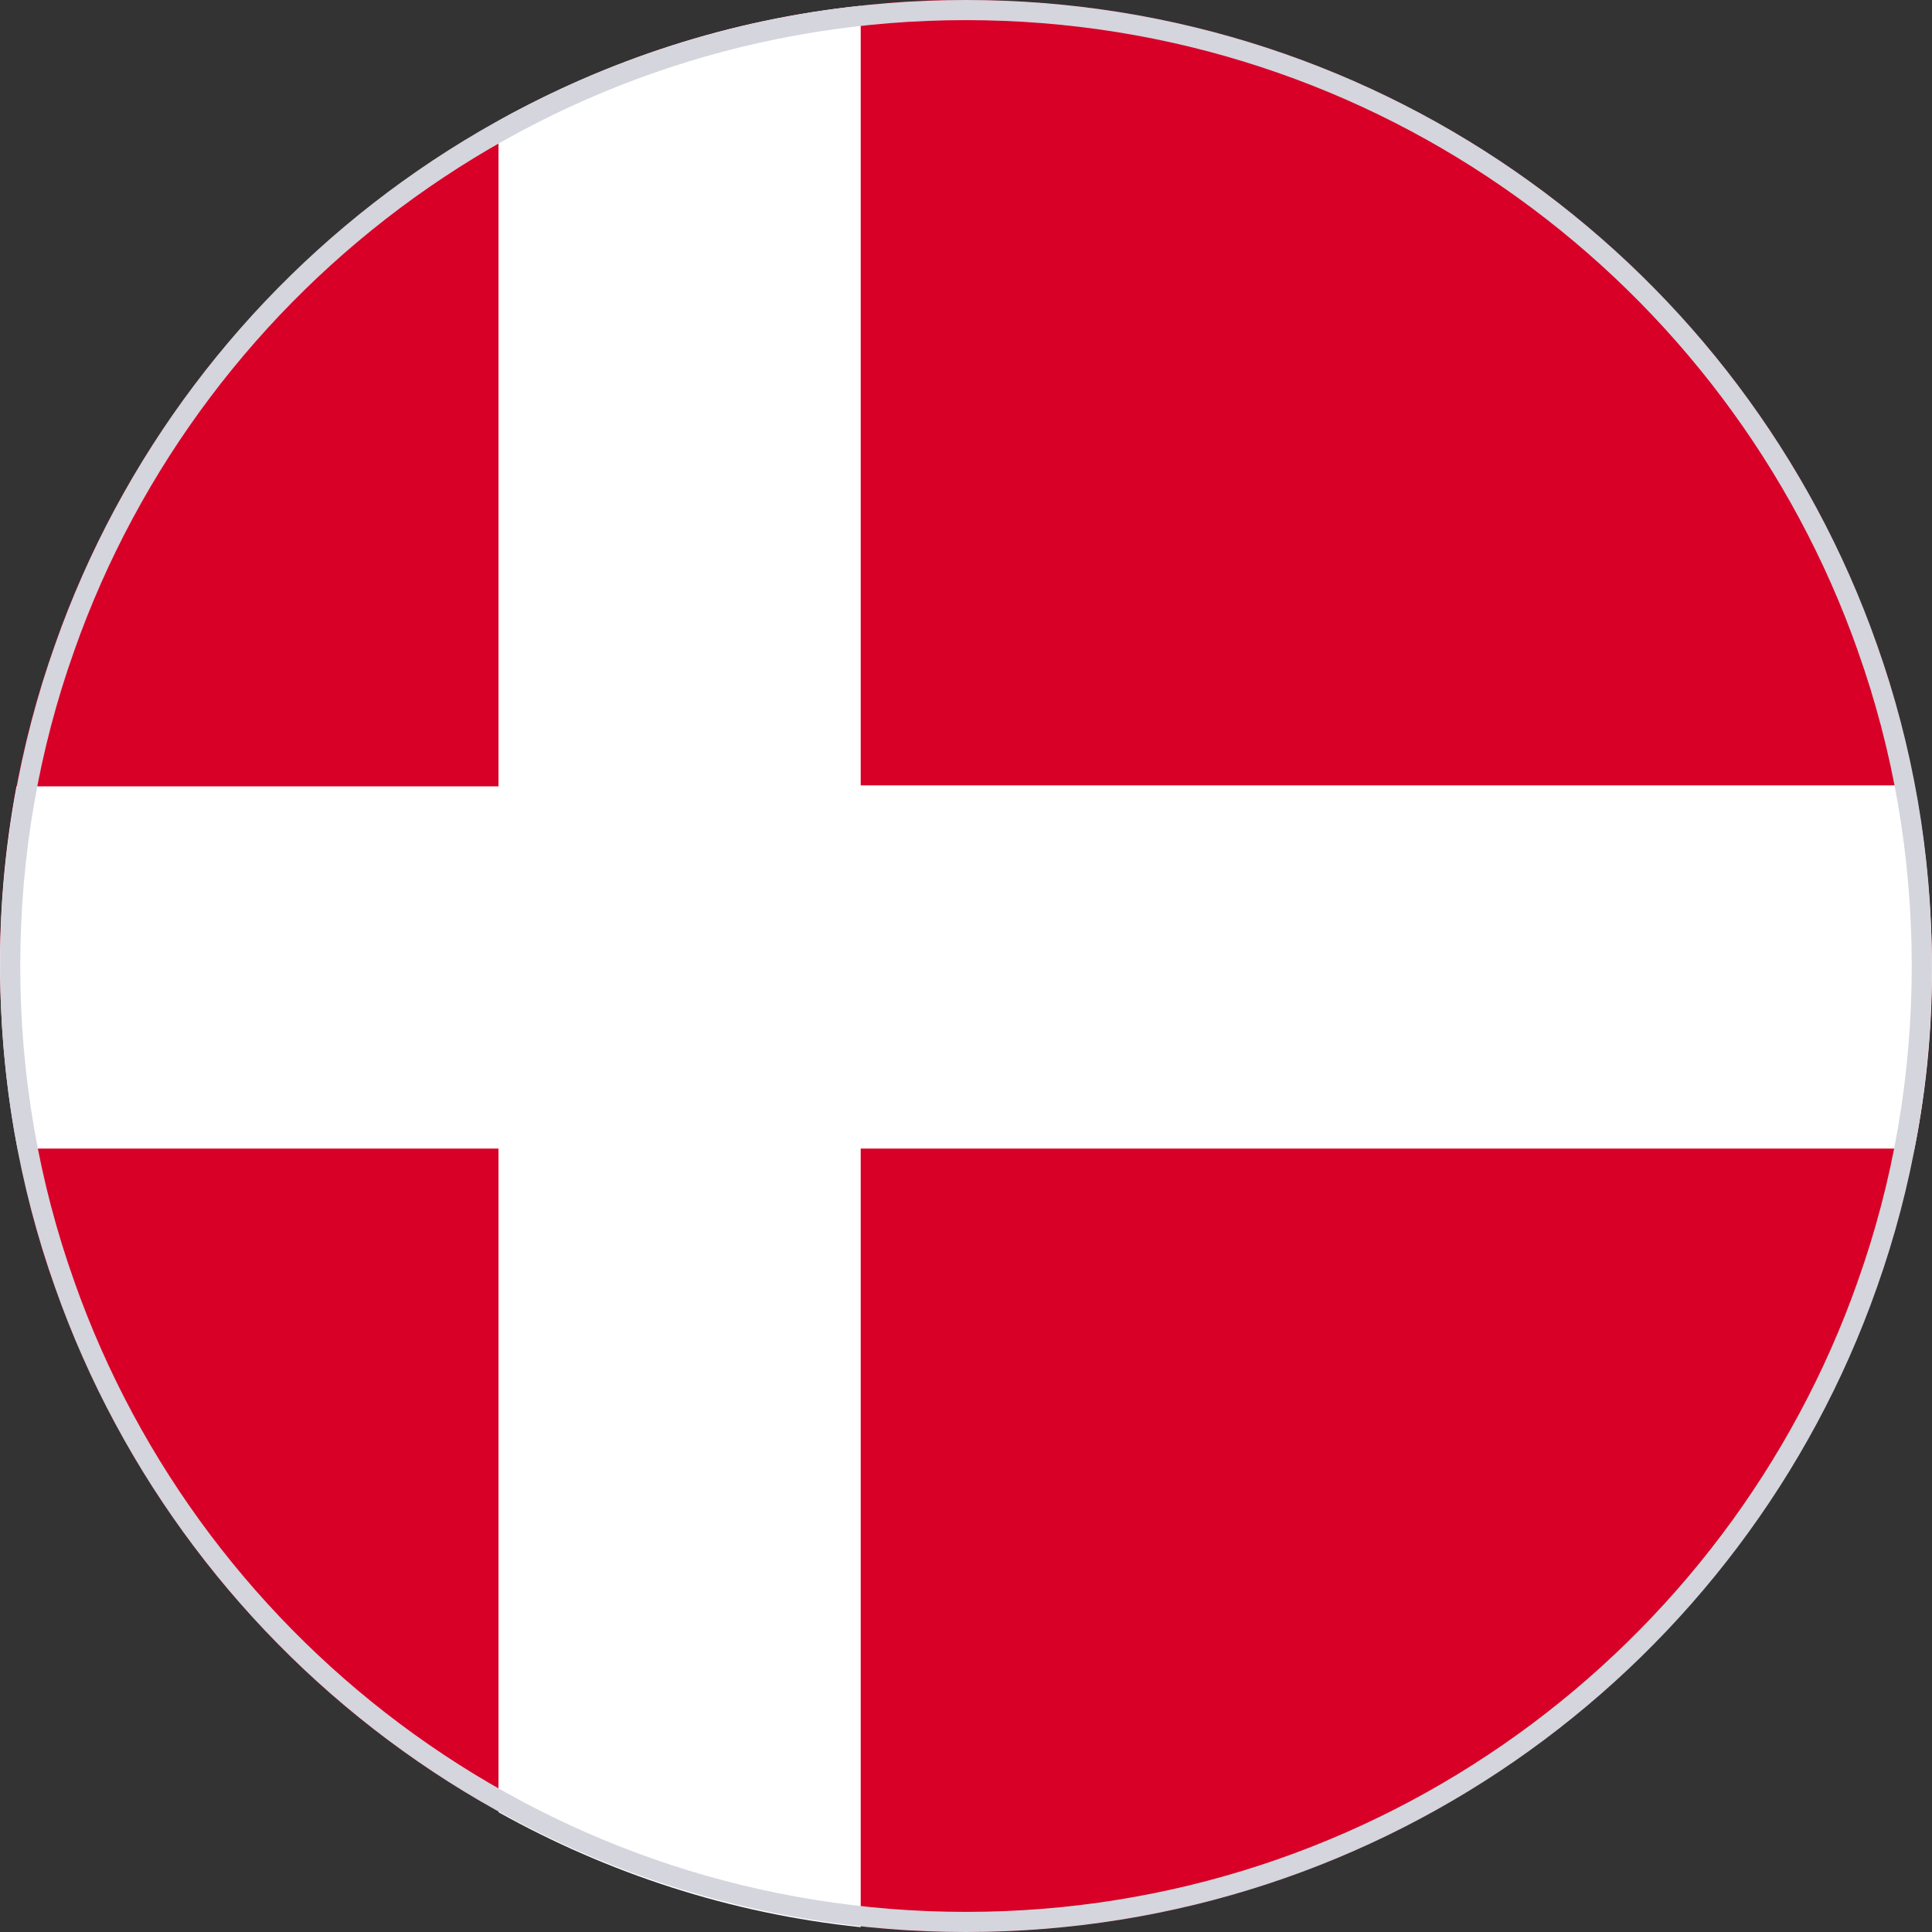
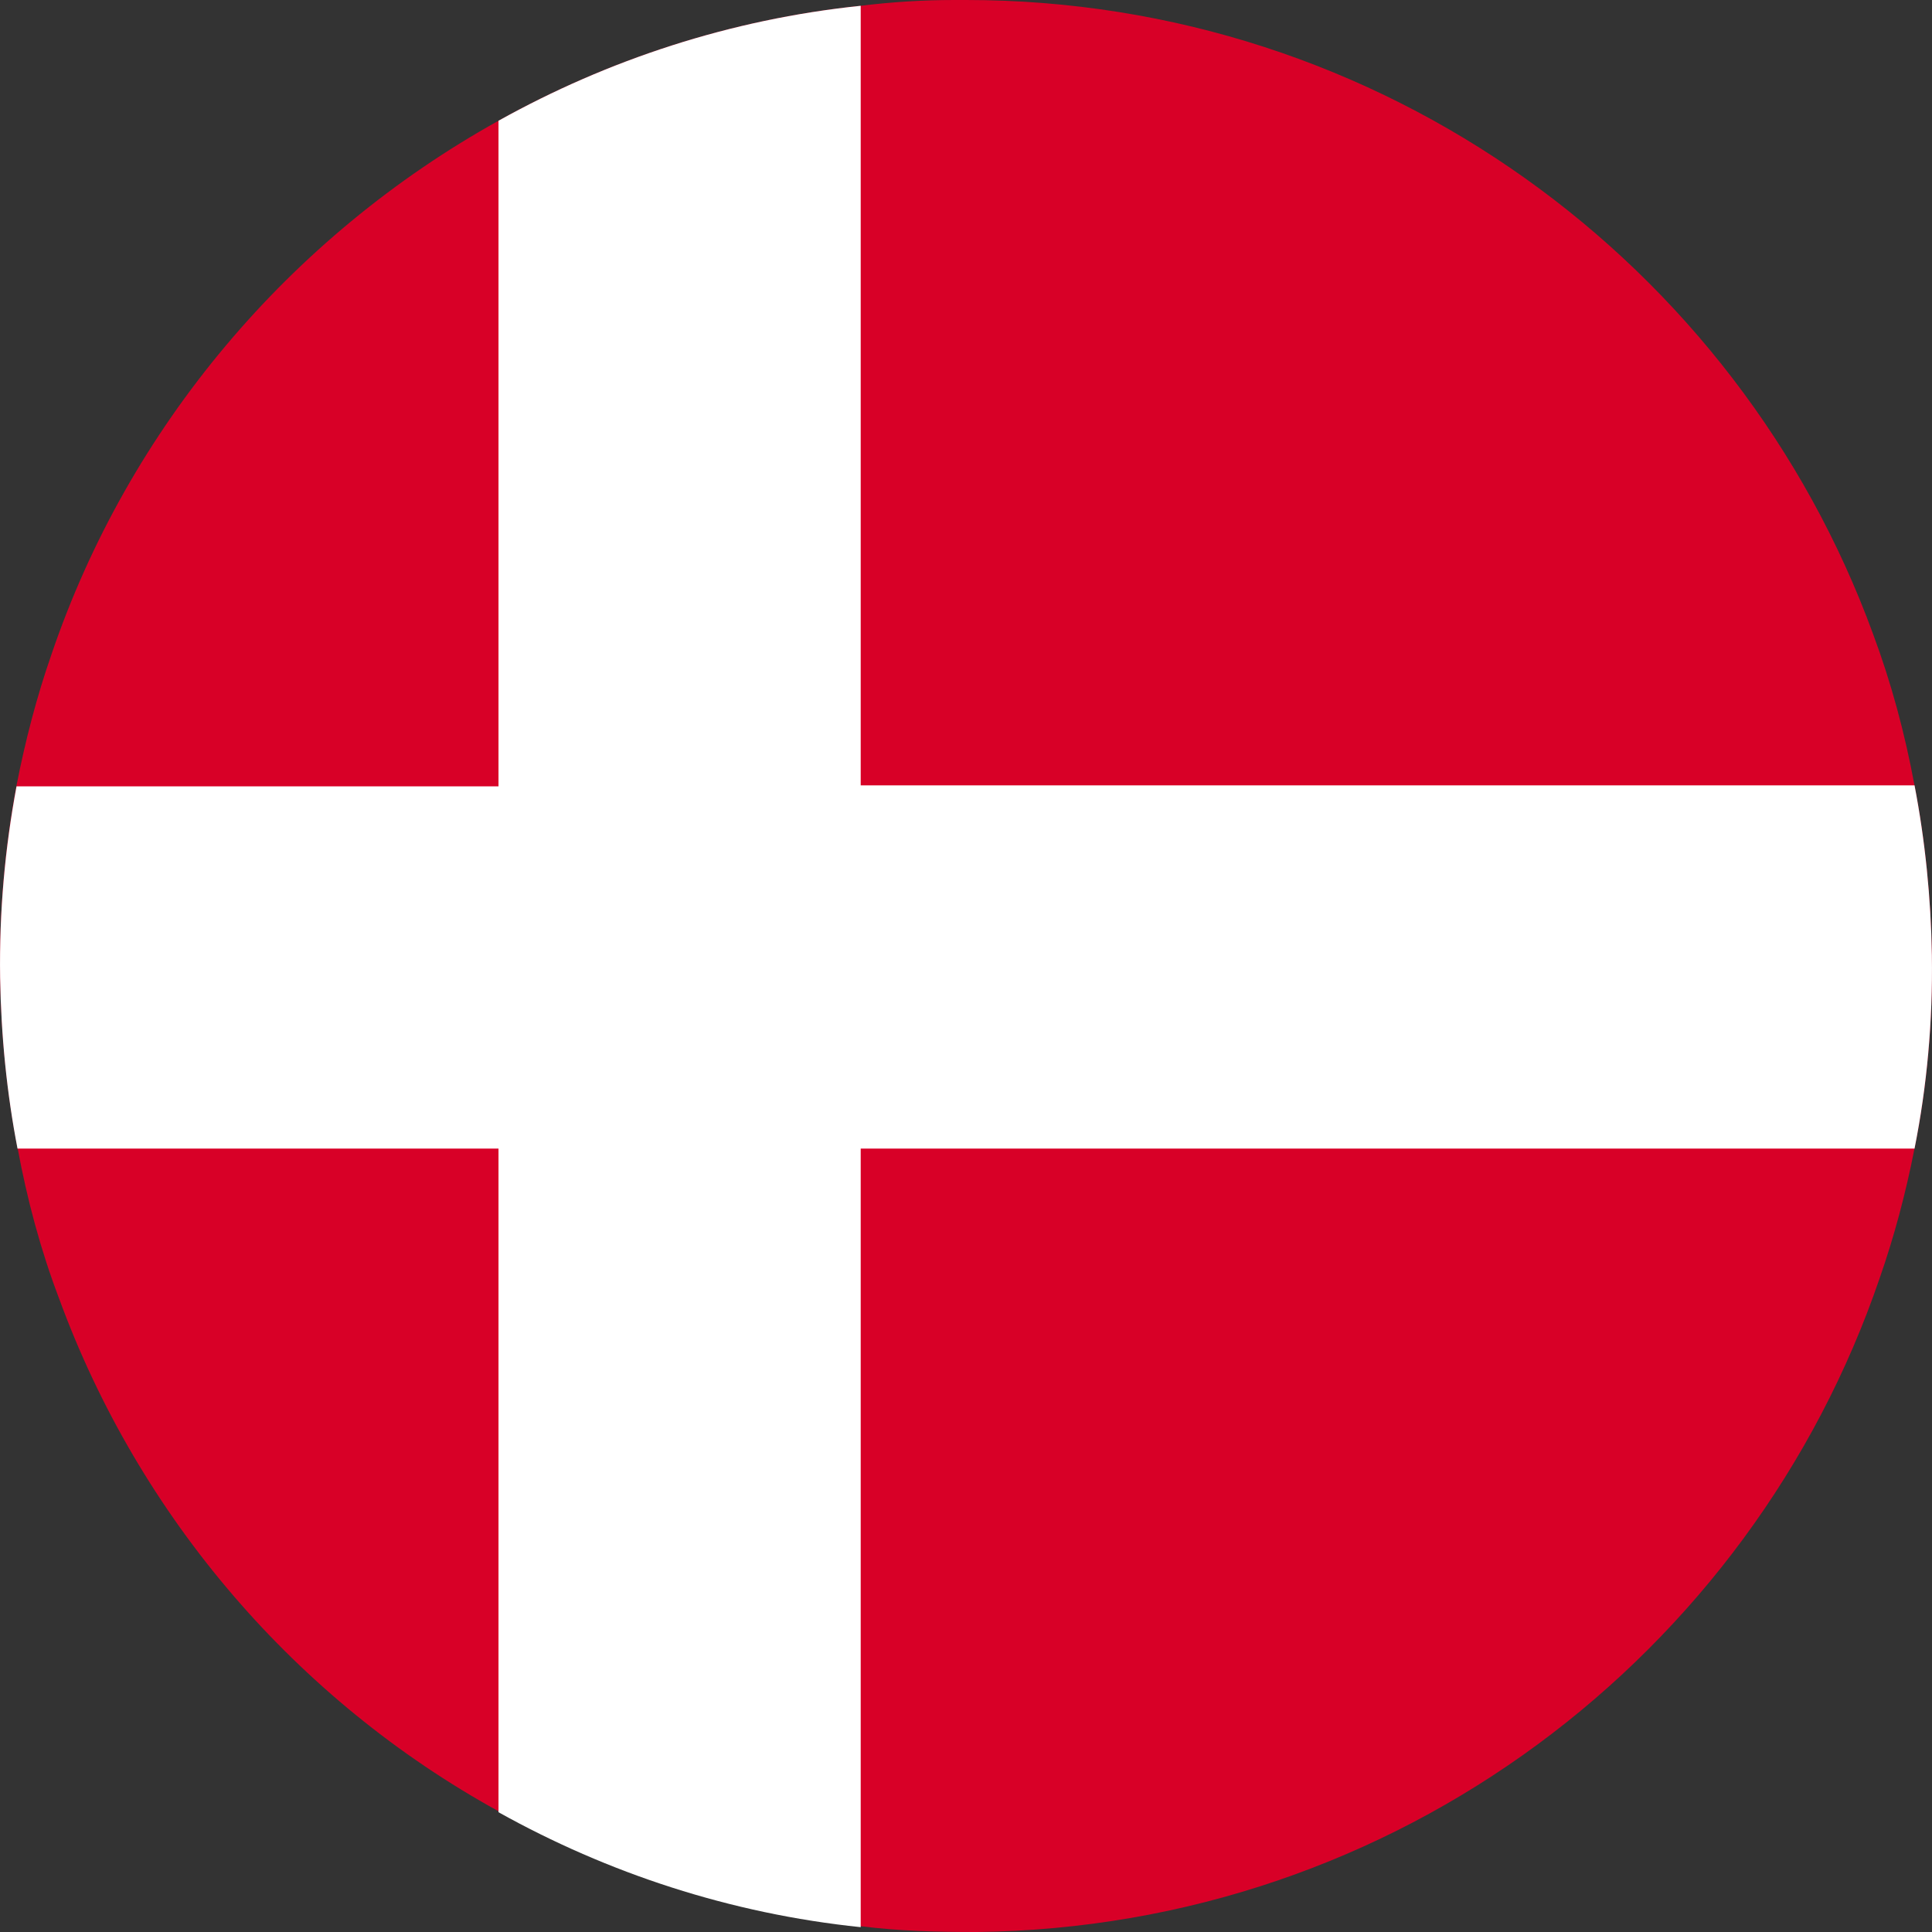
<svg xmlns="http://www.w3.org/2000/svg" width="48" height="48" viewBox="0 0 48 48" fill="none">
  <rect x="0" y="0" width="48" height="48" fill="#333333" stroke="none" />
  <g clip-path="url(#clip0)">
    <path d="M47.997 23.736C48.021 25.368 47.877 26.976 47.565 28.536C47.349 29.64 47.061 30.72 46.701 31.752C43.51 41.112 34.703 47.88 24.264 48C23.28 48 22.32 47.976 21.384 47.856C18.145 47.52 15.097 46.512 12.385 45C7.37 42.24 3.458 37.704 1.466 32.256C1.01 31.056 0.675 29.808 0.435 28.512C0.171 27.144 0.027 25.728 0.003 24.264C-0.021 22.632 0.123 21.048 0.411 19.512C0.627 18.408 0.914 17.304 1.274 16.272C3.194 10.608 7.202 5.88 12.385 3C15.097 1.488 18.145 0.48 21.384 0.144C22.152 0.048 22.944 0 23.712 0C23.808 0 23.904 0 24 0C34.343 0 43.174 6.552 46.533 15.744C46.989 16.968 47.325 18.216 47.565 19.512C47.829 20.88 47.973 22.296 47.997 23.736Z" fill="#D80027" />
    <path d="M47.997 23.736C48.021 25.368 47.877 26.976 47.566 28.536H21.384V47.88C18.145 47.544 15.097 46.536 12.385 45.024V28.536H0.435C0.171 27.168 0.027 25.752 0.003 24.288C-0.021 22.656 0.123 21.072 0.411 19.536H12.385V3C15.097 1.488 18.145 0.48 21.384 0.144V19.512H47.566C47.829 20.88 47.973 22.296 47.997 23.736Z" fill="white" />
-     <path d="M46.394 31.908L46.394 31.909C43.14 41.148 34.33 47.75 24 47.75C13.67 47.75 4.86 41.148 1.606 31.909L1.606 31.908C0.728 29.439 0.253 26.779 0.253 24C0.253 21.221 0.728 18.561 1.606 16.092L1.606 16.091C4.86 6.852 13.67 0.25 24 0.25C34.33 0.25 43.14 6.852 46.394 16.091L46.394 16.092C47.272 18.561 47.747 21.221 47.747 24C47.747 26.779 47.272 29.439 46.394 31.908Z" stroke="#D4D5DD" stroke-width="0.5" />
  </g>
  <defs>
    <clipPath id="clip0">
      <rect width="48" height="48" fill="white" />
    </clipPath>
  </defs>
</svg>